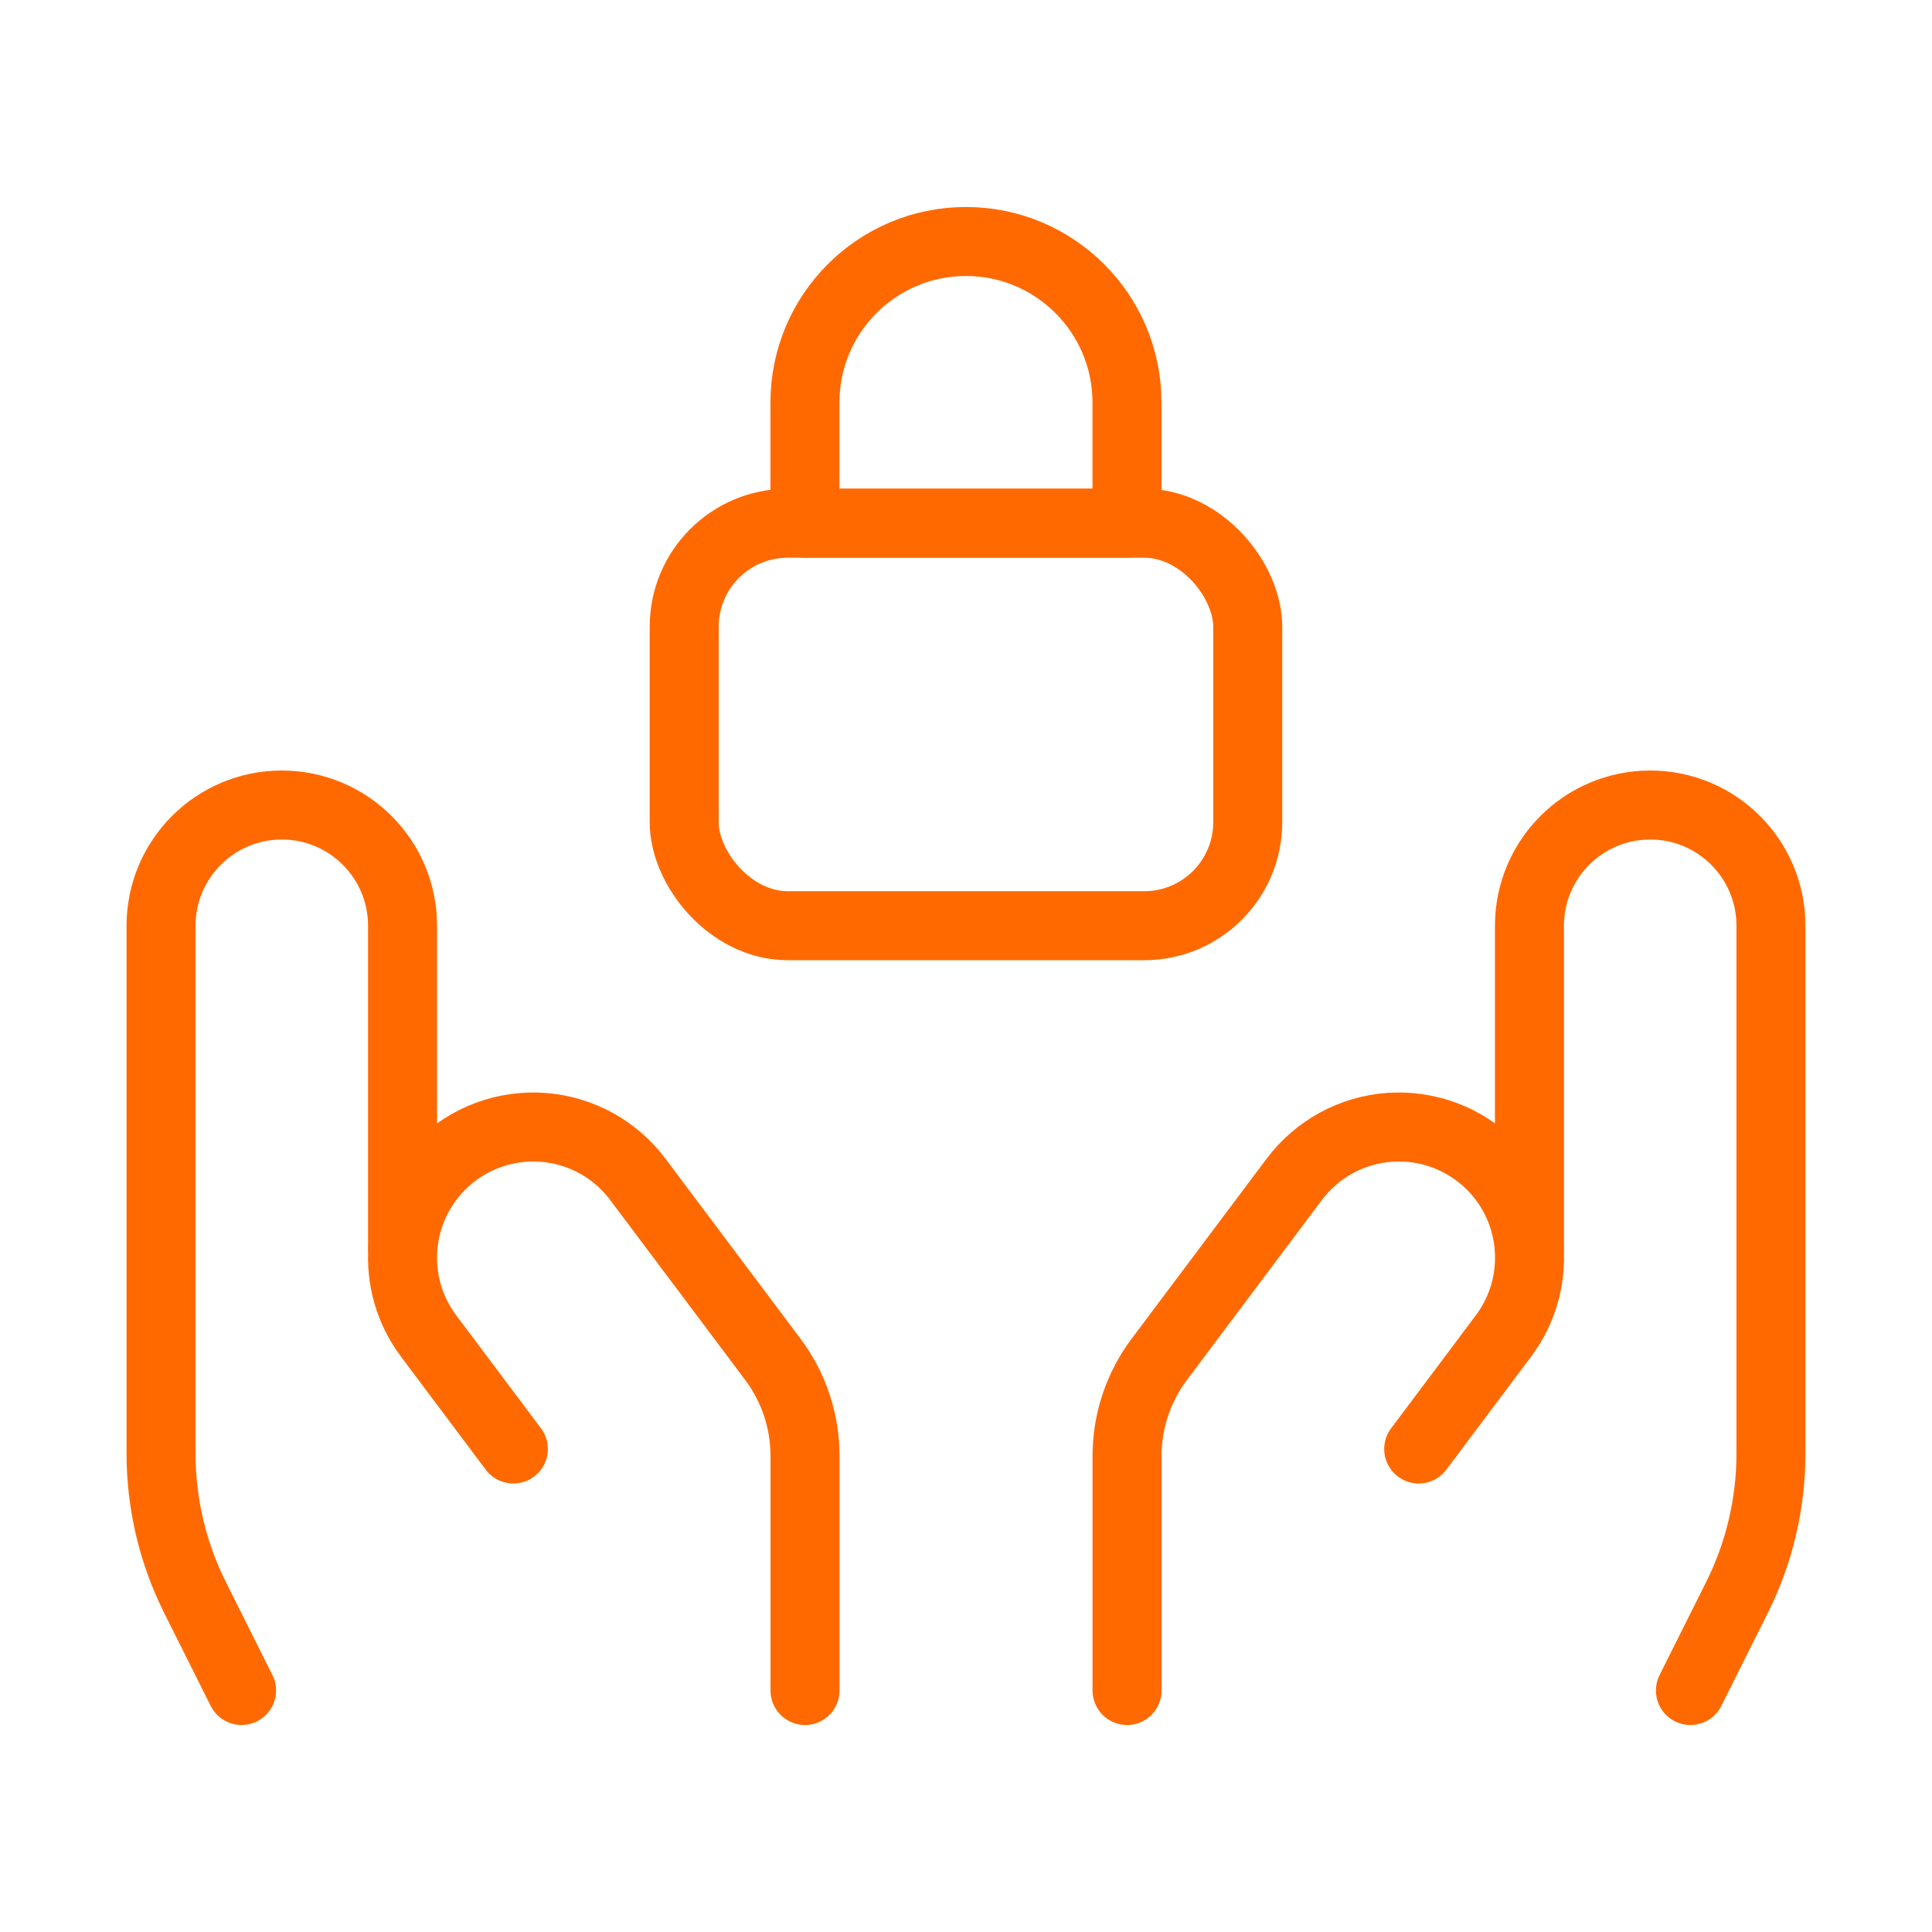
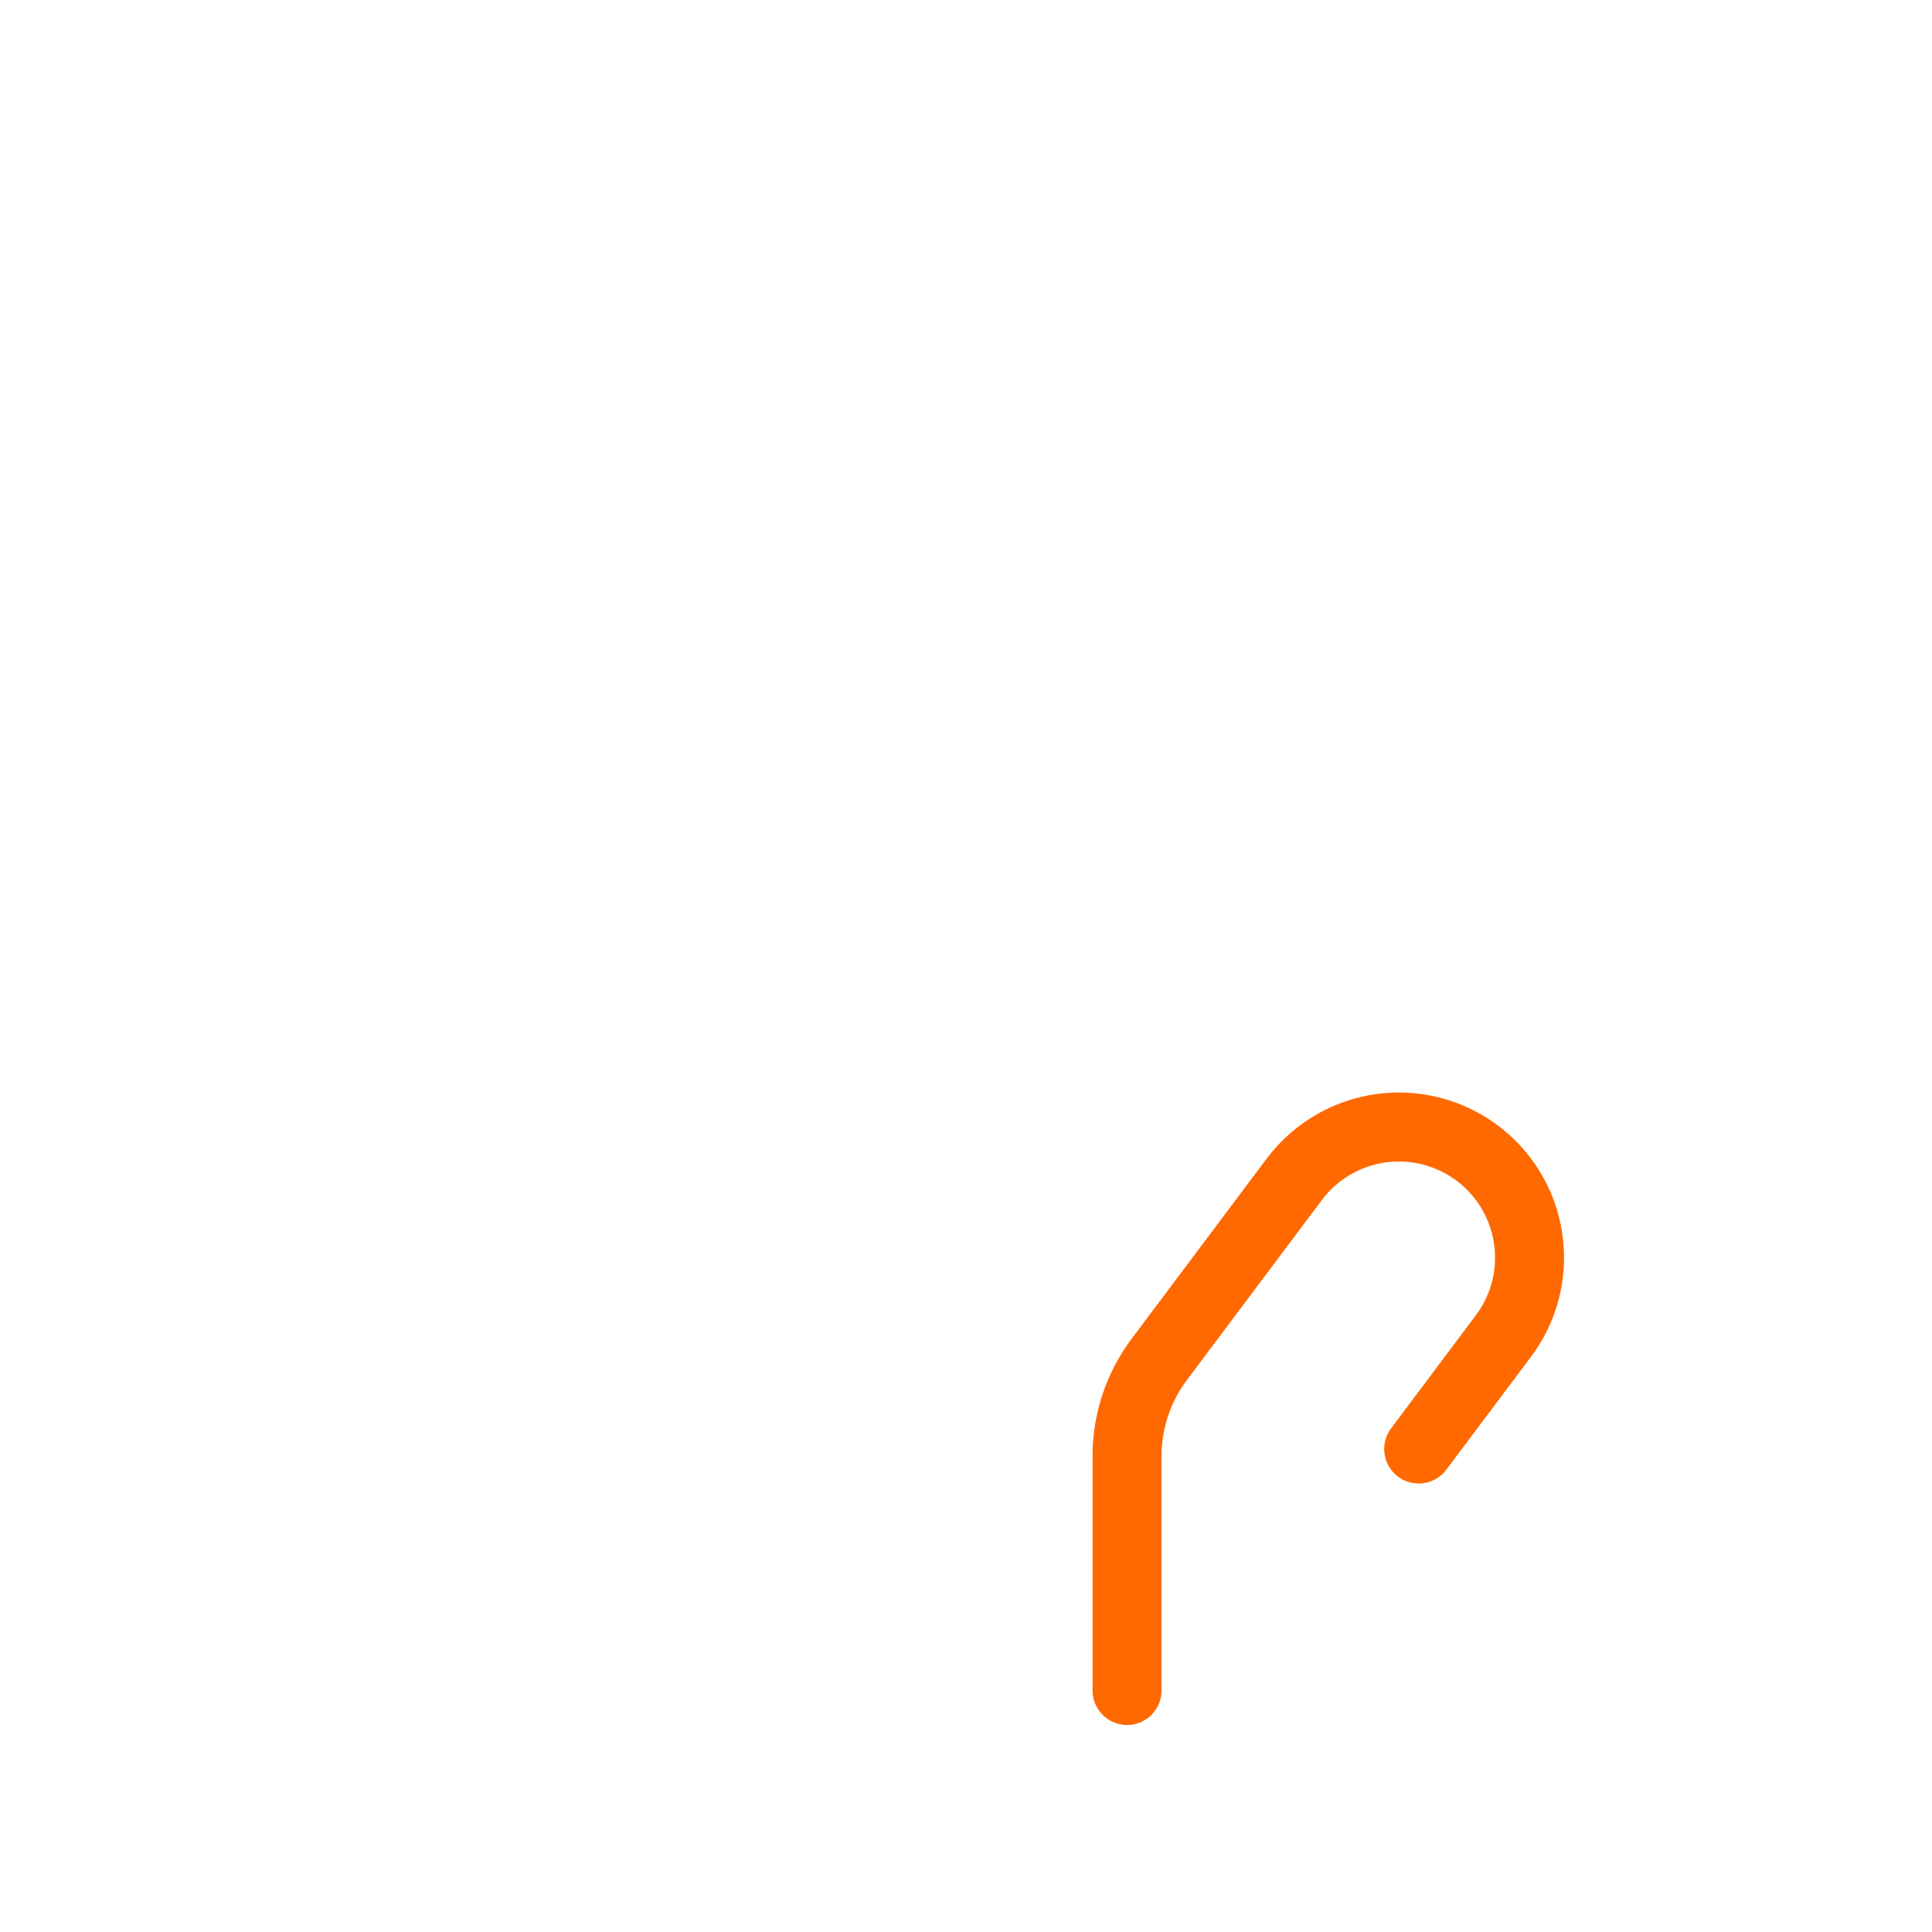
<svg xmlns="http://www.w3.org/2000/svg" width="28" height="28" viewBox="0 0 28 28" fill="none">
-   <path d="M24.499 24.5L25.174 23.151C25.498 22.504 25.666 21.789 25.666 21.065V13.417C25.666 12.45 24.883 11.667 23.916 11.667V11.667C22.95 11.667 22.166 12.45 22.166 13.417V18.083" stroke="#FF6900" stroke-linecap="round" stroke-linejoin="round" />
  <path d="M16.334 24.5V21.101C16.334 20.596 16.498 20.105 16.801 19.701L18.758 17.091C19.088 16.652 19.591 16.377 20.139 16.338C20.687 16.299 21.224 16.5 21.613 16.888V16.888C22.279 17.555 22.354 18.61 21.788 19.364L20.561 21" stroke="#FF6900" stroke-linecap="round" stroke-linejoin="round" />
-   <path d="M3.501 24.5L2.826 23.151C2.502 22.504 2.334 21.789 2.334 21.065V13.417C2.334 12.45 3.117 11.667 4.084 11.667V11.667C5.05 11.667 5.834 12.45 5.834 13.417V18.083" stroke="#FF6900" stroke-linecap="round" stroke-linejoin="round" />
-   <path d="M11.667 24.5V21.101C11.667 20.596 11.504 20.105 11.201 19.701L9.243 17.091C8.914 16.652 8.41 16.377 7.862 16.338C7.315 16.299 6.777 16.5 6.389 16.888V16.888C5.722 17.555 5.647 18.61 6.213 19.364L7.44 21" stroke="#FF6900" stroke-linecap="round" stroke-linejoin="round" />
-   <rect x="9.916" y="7.583" width="8.167" height="5.833" rx="1.5" stroke="#FF6900" stroke-linecap="round" stroke-linejoin="round" />
-   <path fill-rule="evenodd" clip-rule="evenodd" d="M13.999 3.5V3.5C15.288 3.5 16.333 4.545 16.333 5.833V7.583H11.666V5.833C11.666 4.545 12.711 3.5 13.999 3.5Z" stroke="#FF6900" stroke-linecap="round" stroke-linejoin="round" />
</svg>